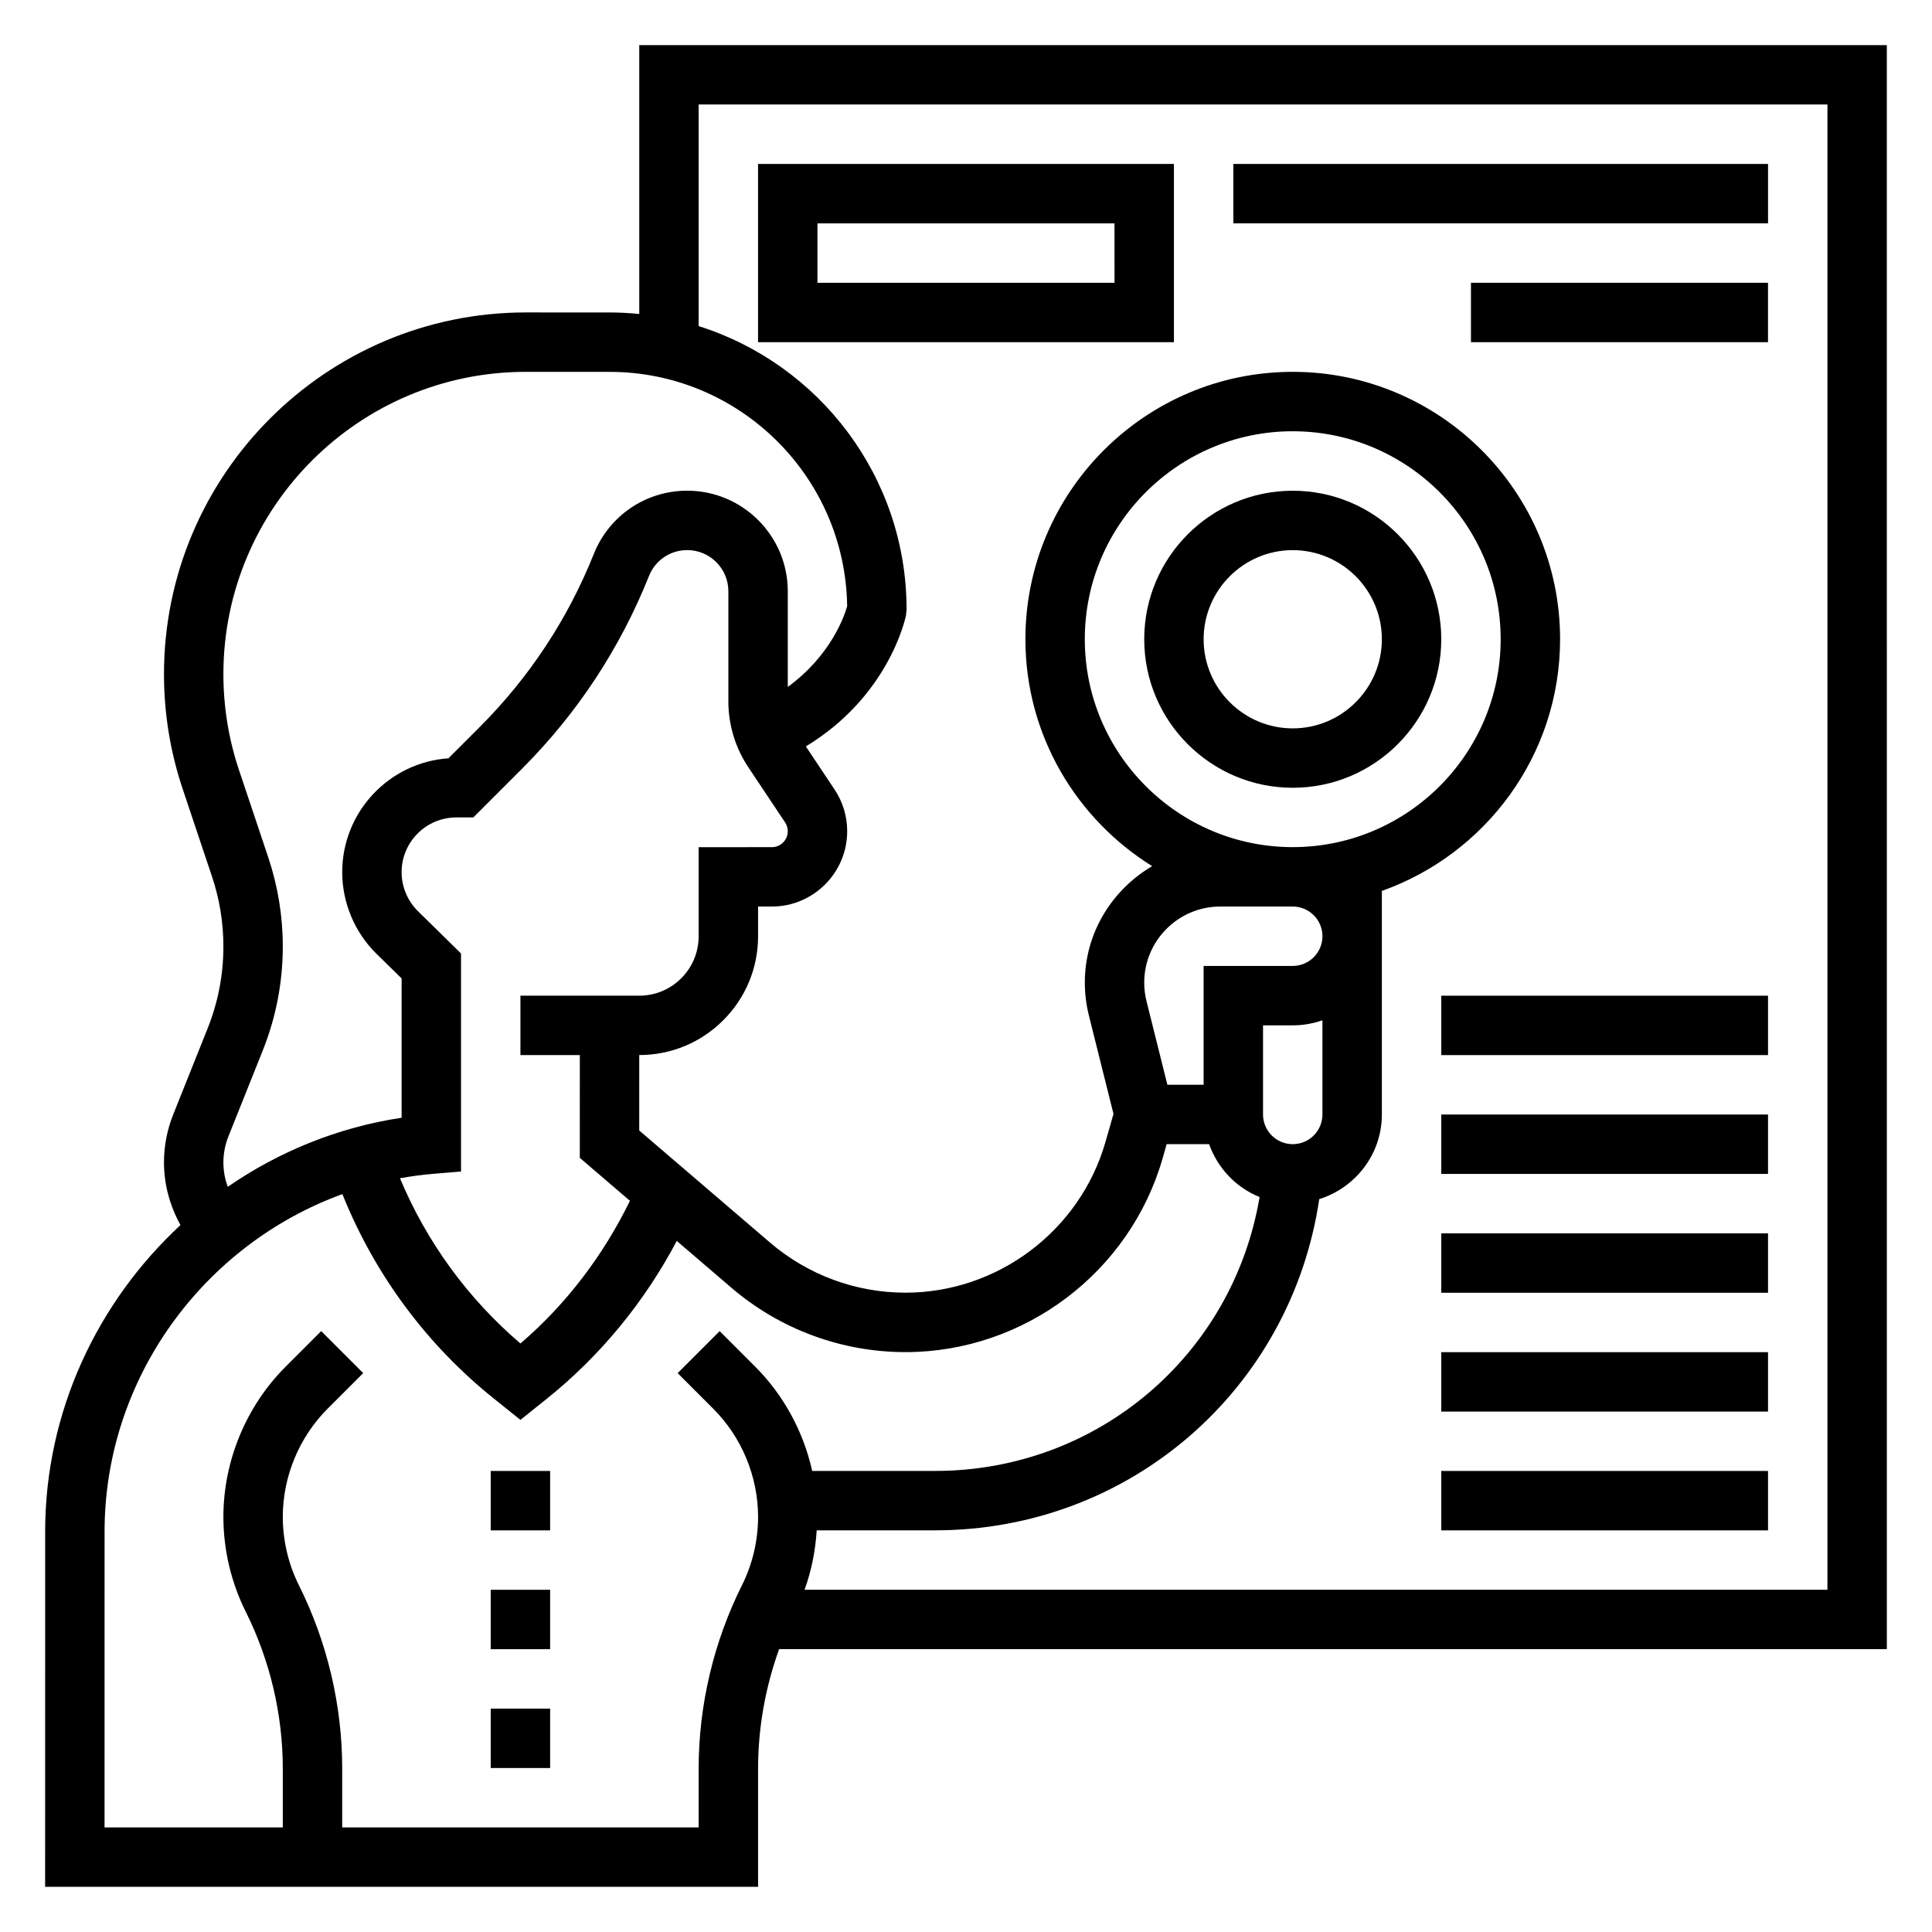
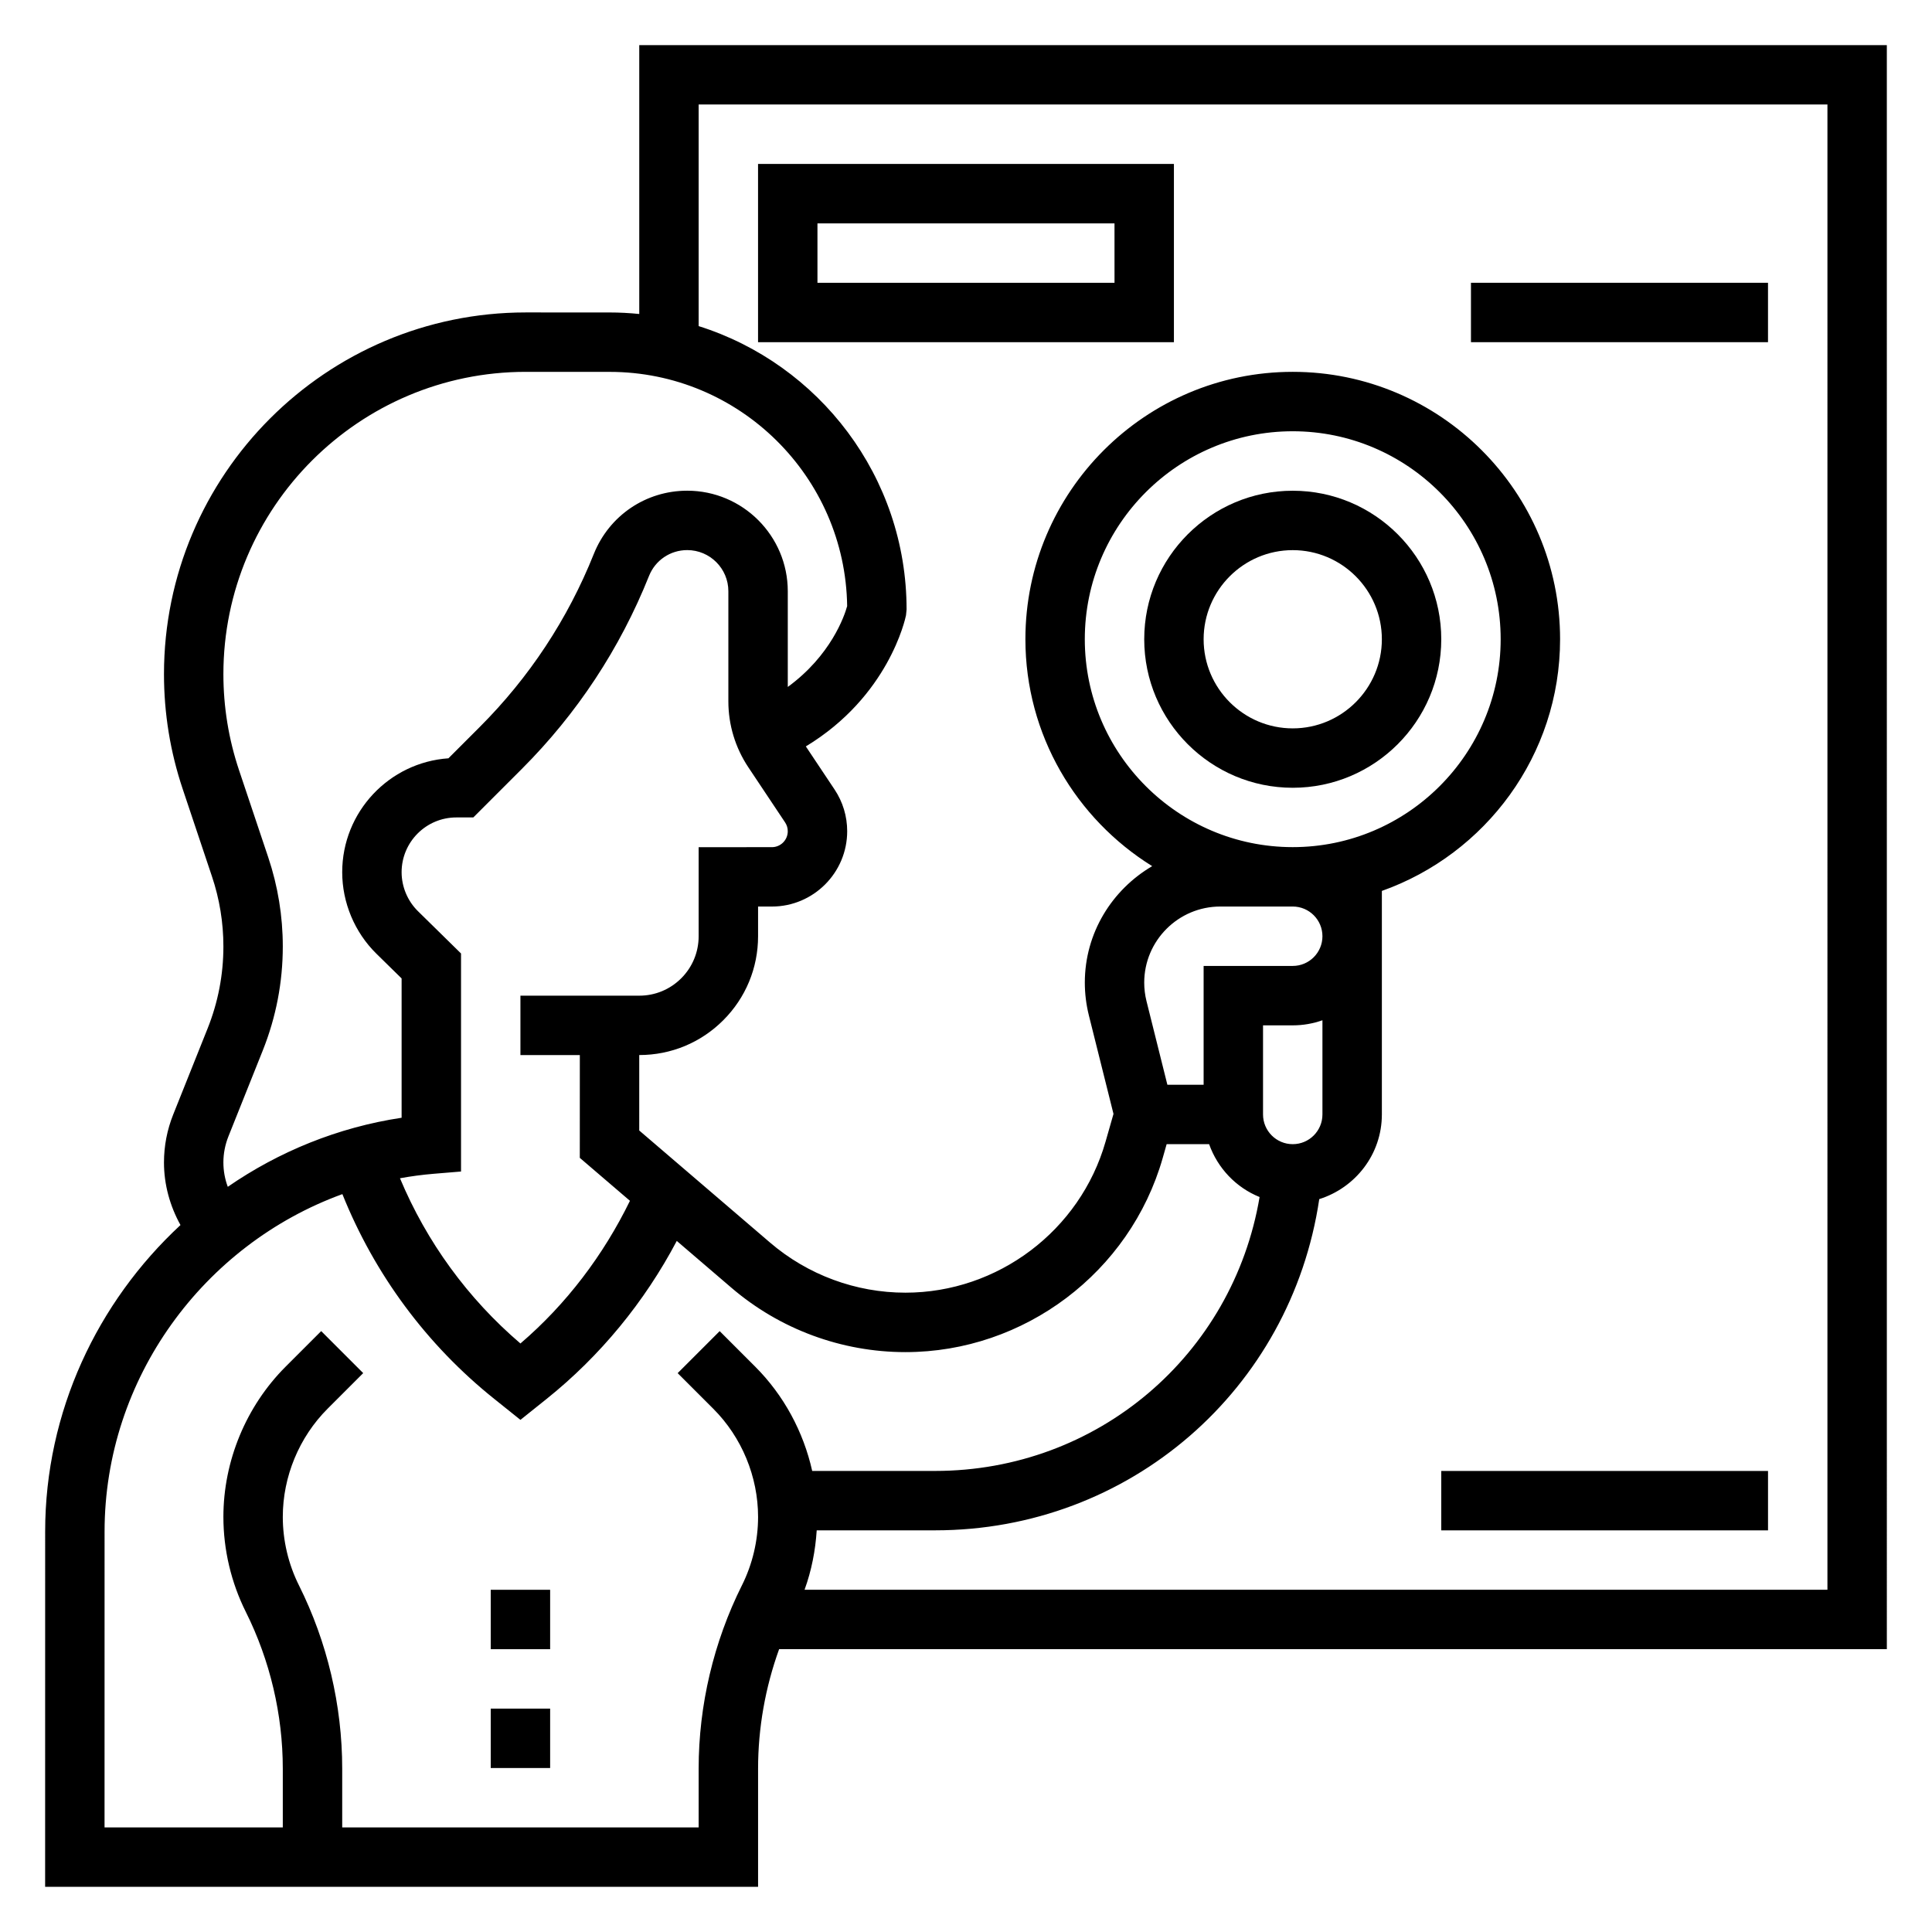
<svg xmlns="http://www.w3.org/2000/svg" fill="#000000" width="800px" height="800px" version="1.1" viewBox="144 144 512 512">
  <g>
    <path d="m644.03 155.96h-330.62v71.25c-2.582-0.258-5.203-0.402-7.848-0.402l-22.23-0.008c-52.871 0-95.875 43.008-95.875 95.867 0 10.383 1.668 20.633 4.969 30.457l7.738 23.113c2.016 5.988 3.039 12.246 3.039 18.594 0 7.469-1.41 14.785-4.188 21.734l-9.094 22.75c-1.637 4.086-2.465 8.383-2.465 12.758 0 5.871 1.582 11.531 4.375 16.578-22.023 20.414-35.863 49.453-35.863 81.242l-0.008 94.133h188.94v-31.324c0-10.754 1.914-21.523 5.574-31.652h293.56zm-440.83 296.11c0-2.379 0.457-4.707 1.34-6.926l9.094-22.75c3.516-8.801 5.309-18.082 5.309-27.566 0-8.047-1.301-15.988-3.848-23.602l-7.746-23.113c-2.75-8.211-4.148-16.773-4.148-25.449 0-44.18 35.945-80.121 80.129-80.121l22.23 0.008c34.41 0 62.465 27.758 62.945 62.07-0.723 2.668-4.344 13.105-15.734 21.426v-25.363c-0.004-14.688-11.961-26.645-26.648-26.645-10.965 0-20.672 6.574-24.75 16.75-6.91 17.285-17.098 32.73-30.27 45.902l-8.266 8.266c-15.703 1.078-28.148 14.203-28.148 30.184 0 8.062 3.297 15.934 9.047 21.586l6.695 6.57v36.918c-16.918 2.551-32.559 8.98-46.066 18.301-0.758-2.035-1.164-4.215-1.164-6.445zm78.719-44.207v15.742h15.742l-0.008 27.238 13.289 11.383c-7.031 14.398-16.84 27.379-29.023 37.809-13.957-11.926-24.844-26.891-31.922-43.785 2.945-0.535 5.926-0.938 8.957-1.188l7.223-0.598v-57.781l-11.406-11.203c-2.758-2.707-4.34-6.477-4.34-10.34 0-8.008 6.504-14.512 14.508-14.512h4.496l12.809-12.809c14.68-14.68 26.039-31.906 33.754-51.191 1.66-4.156 5.637-6.848 10.125-6.848 6.012 0 10.902 4.891 10.902 10.902v29.18c0 6.227 1.828 12.266 5.289 17.469l9.746 14.617c0.465 0.691 0.707 1.496 0.707 2.34 0 2.332-1.891 4.219-4.211 4.219l-19.406 0.004v23.605c0 4.203-1.637 8.164-4.613 11.141-2.973 2.969-6.918 4.606-11.121 4.606zm58.695 156.27c-7.496 15.004-11.465 31.797-11.465 48.562v15.582h-94.461v-15.578c0-16.766-3.969-33.559-11.461-48.562-2.805-5.606-4.285-11.883-4.285-18.141 0-10.676 4.328-21.129 11.879-28.68l9.43-9.43-11.133-11.133-9.43 9.43c-10.477 10.48-16.488 24.992-16.488 39.812 0 8.691 2.055 17.391 5.945 25.176 6.406 12.832 9.797 27.191 9.797 41.523v15.582h-47.238l0.008-78.391c0-40.613 26.262-76.066 63.023-89.434 8.535 21.262 22.324 39.941 40.297 54.309l6.887 5.516 6.887-5.512c14.266-11.414 26.031-25.781 34.543-41.91l14.469 12.398c12.832 11.008 29.223 17.07 46.133 17.07 31.488 0 59.52-21.145 68.172-51.422l1.047-3.684h11.258c2.266 6.367 7.133 11.492 13.375 14.004-7.07 41.832-42.891 72.59-86.027 72.59h-32.535c-2.32-10.375-7.519-20.051-15.09-27.621l-9.43-9.43-11.133 11.133 9.43 9.43c7.551 7.543 11.879 17.992 11.879 28.672 0 6.258-1.48 12.535-4.281 18.137zm107.22-154.82c-0.402-1.621-0.605-3.269-0.605-4.906 0-11.121 9.047-20.168 20.168-20.168h19.191c4.344 0 7.871 3.527 7.871 7.871s-3.527 7.871-7.871 7.871h-23.617v31.488h-9.605zm38.754-40.816c-30.379 0-55.105-24.727-55.105-55.105s24.727-55.105 55.105-55.105 55.105 24.727 55.105 55.105-24.727 55.105-55.105 55.105zm0 78.719c-4.344 0-7.871-3.527-7.871-7.871v-23.617h7.871c2.762 0 5.414-0.48 7.871-1.348v24.965c0 4.344-3.523 7.871-7.871 7.871zm141.7 118.08h-271.07c1.844-5.062 2.875-10.383 3.219-15.742h31.348c51.633 0 94.34-37.352 101.83-87.773 9.578-3.019 16.594-11.875 16.594-22.438v-59.238c27.473-9.754 47.23-35.938 47.23-66.715 0-39.07-31.781-70.848-70.848-70.848-39.07 0-70.848 31.781-70.848 70.848 0 25.395 13.469 47.641 33.598 60.148-10.625 6.246-17.852 17.676-17.852 30.867 0 2.914 0.363 5.84 1.078 8.707l6.519 26.086-2.109 7.375c-6.727 23.547-28.539 40-53.027 40-13.152 0-25.898-4.715-35.887-13.281l-34.66-29.699 0.004-19.996h0.016c8.398 0 16.305-3.273 22.246-9.219 5.953-5.949 9.227-13.859 9.227-22.27v-7.863h3.66c10.996 0 19.957-8.957 19.957-19.965 0-3.953-1.156-7.777-3.352-11.066l-7.606-11.406c21.93-13.266 26.348-33.785 26.543-34.738l0.156-1.551c0-35.188-23.199-65.047-55.105-75.098v-58.727h299.14z" />
    <path d="m486.59 274.05c-21.703 0-39.359 17.656-39.359 39.359s17.656 39.359 39.359 39.359 39.359-17.656 39.359-39.359-17.656-39.359-39.359-39.359zm0 62.977c-13.02 0-23.617-10.598-23.617-23.617s10.598-23.617 23.617-23.617c13.02 0 23.617 10.598 23.617 23.617s-10.598 23.617-23.617 23.617z" />
-     <path d="m274.05 533.82h15.742v15.742h-15.742z" />
    <path d="m274.05 565.31h15.742v15.742h-15.742z" />
    <path d="m274.05 596.8h15.742v15.742h-15.742z" />
    <path d="m455.1 187.45h-110.21v47.23h110.21zm-15.742 31.488h-78.723v-15.742h78.719z" />
-     <path d="m470.85 187.45h141.7v15.742h-141.7z" />
    <path d="m533.82 218.94h78.719v15.742h-78.719z" />
    <path d="m525.95 533.82h86.594v15.742h-86.594z" />
-     <path d="m525.95 502.34h86.594v15.742h-86.594z" />
-     <path d="m525.95 470.85h86.594v15.742h-86.594z" />
-     <path d="m525.95 439.36h86.594v15.742h-86.594z" />
-     <path d="m525.95 407.87h86.594v15.742h-86.594z" />
+     <path d="m525.95 502.34h86.594h-86.594z" />
  </g>
</svg>